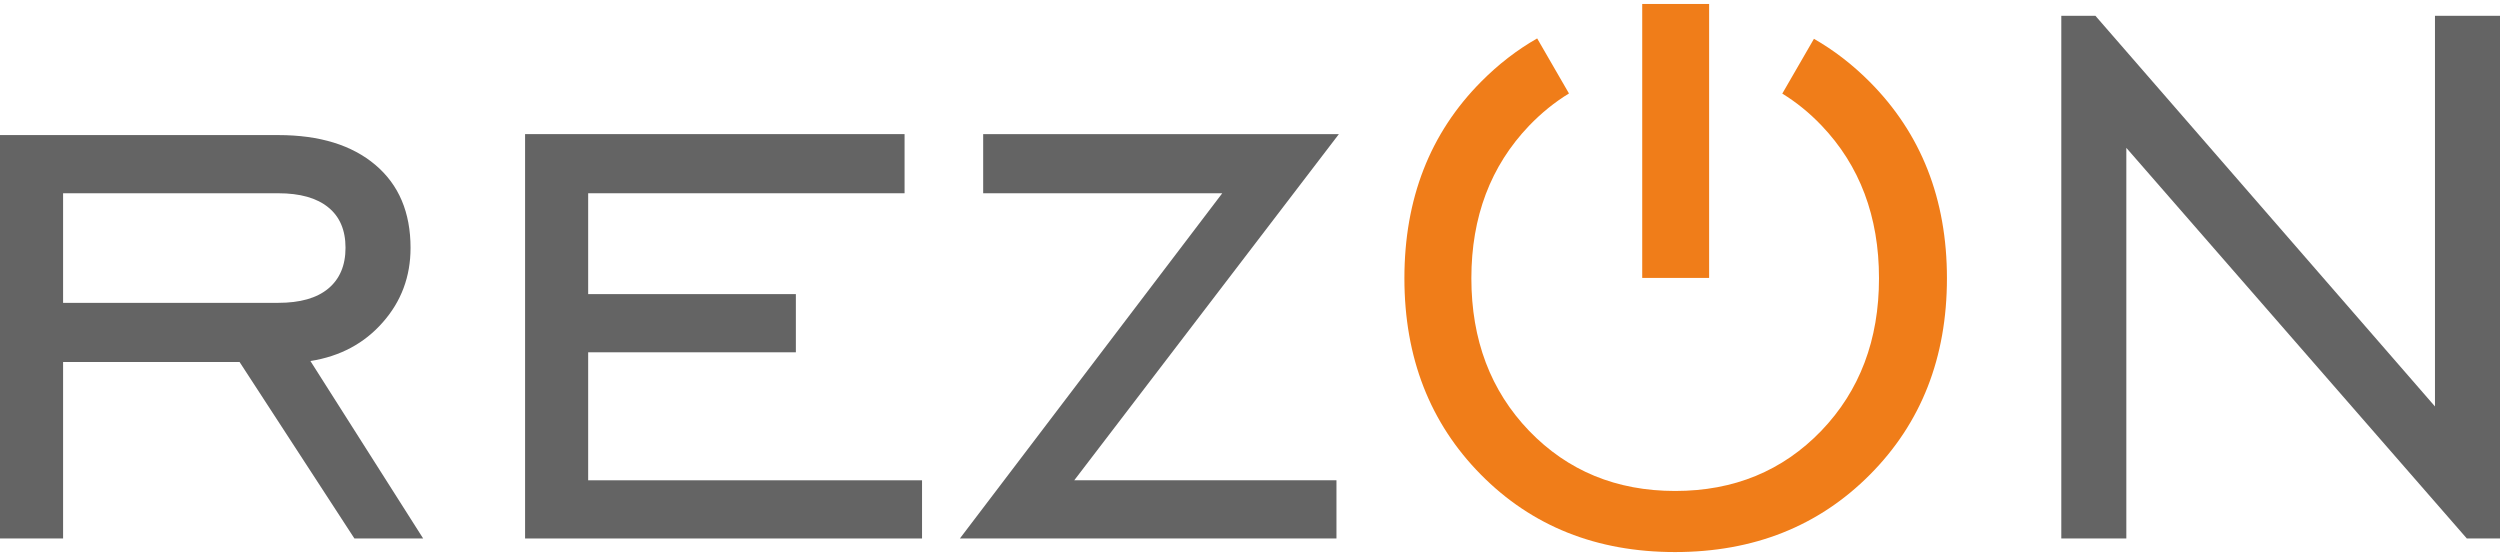
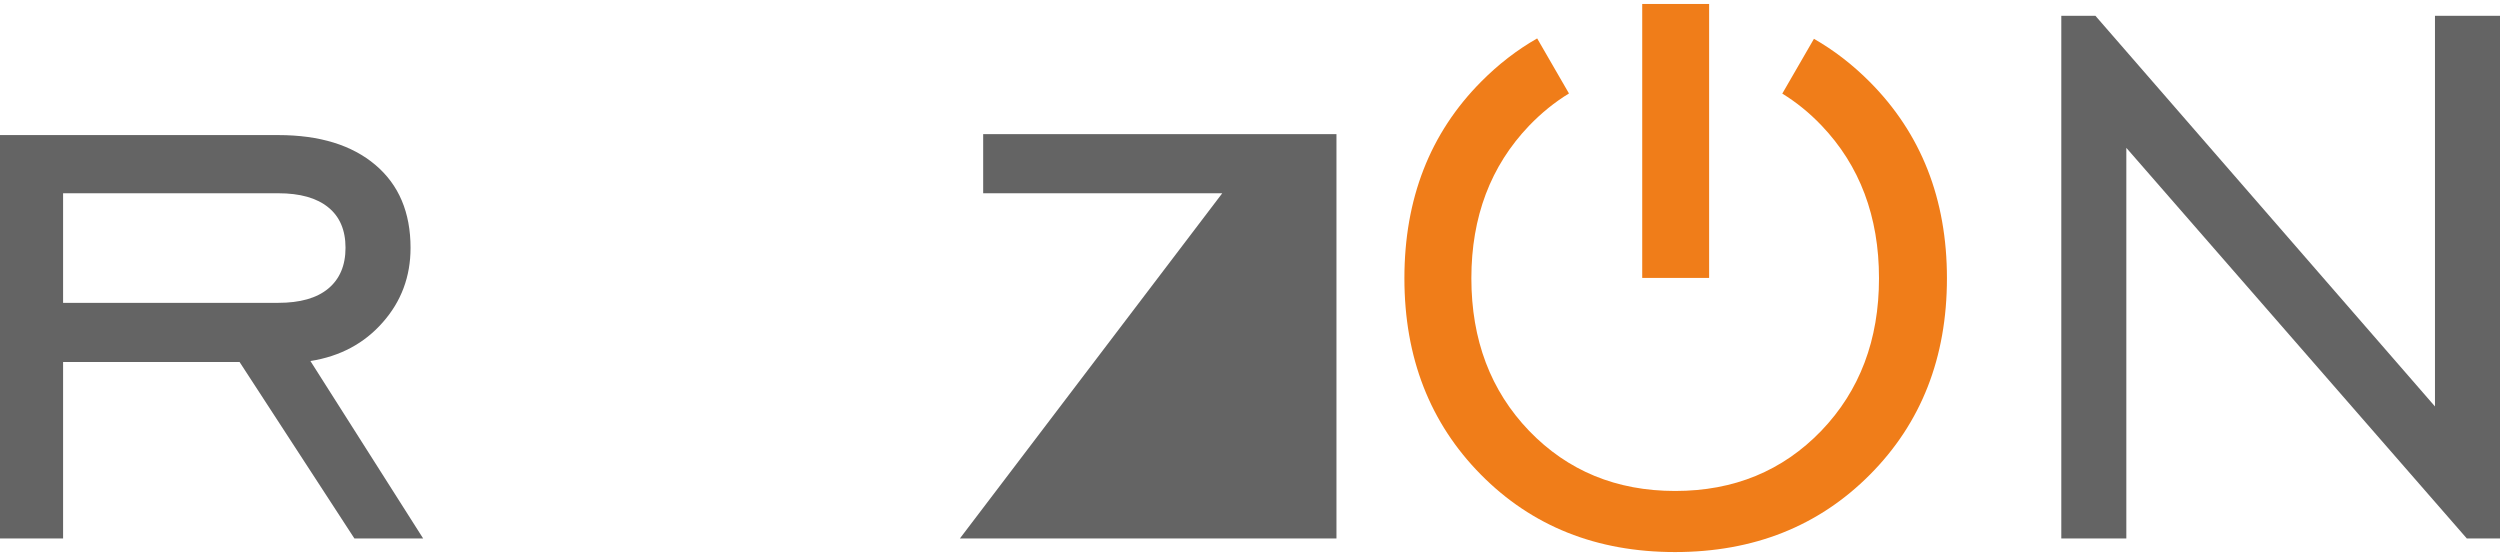
<svg xmlns="http://www.w3.org/2000/svg" width="293" height="65" viewBox="0 0 293 65" fill="none">
  <path d="M241.585 63.111V1.853H245.585L285.379 47.635V1.853H293V63.111H289.113L249.206 17.328V63.111H241.585Z" fill="#646464" />
  <path d="M196.313 64.701C187.118 64.701 179.535 61.67 173.563 55.628C167.591 49.585 164.596 41.914 164.596 32.614C164.596 23.294 167.591 15.604 173.601 9.562C175.609 7.537 177.793 5.85 180.155 4.502L183.883 10.953C182.208 11.976 180.651 13.236 179.212 14.733C174.7 19.449 172.444 25.416 172.444 32.614C172.444 39.83 174.7 45.797 179.212 50.495C183.743 55.193 189.45 57.541 196.331 57.541C203.213 57.541 208.92 55.193 213.451 50.495C217.963 45.797 220.219 39.831 220.219 32.614C220.219 25.378 217.963 19.392 213.47 14.695C212.062 13.223 210.533 11.981 208.884 10.971L212.595 4.549C214.948 5.896 217.129 7.579 219.139 9.599C225.167 15.661 228.181 23.333 228.181 32.614C228.181 41.914 225.167 49.585 219.157 55.628C213.148 61.67 205.527 64.701 196.313 64.701Z" fill="#F07D19" />
-   <path d="M112.498 63.11L143.248 22.65H115.228V15.718H156.917L125.901 56.291H156.633V63.11H112.498Z" fill="#646464" />
-   <path d="M61.539 63.11V15.718H106.015V22.65H68.933V34.47H93.275V41.289H68.933V56.291H108.063V63.11H61.539Z" fill="#646464" />
+   <path d="M112.498 63.11L143.248 22.65H115.228V15.718H156.917H156.633V63.11H112.498Z" fill="#646464" />
  <path d="M7.394 42.425V63.11H0V15.831H32.608C37.462 15.831 41.253 17.006 44.002 19.335C46.751 21.665 48.116 24.904 48.116 29.052C48.116 32.405 47.035 35.322 44.855 37.785C42.694 40.247 39.869 41.763 36.381 42.312L49.595 63.11H41.538L28.077 42.425H7.394ZM7.394 35.493H32.608C35.167 35.493 37.12 34.944 38.467 33.826C39.812 32.709 40.495 31.117 40.495 29.034C40.495 26.969 39.812 25.378 38.467 24.298C37.12 23.2 35.167 22.65 32.608 22.65H7.394V35.493Z" fill="#646464" />
  <path fill-rule="evenodd" clip-rule="evenodd" d="M192.468 0.465H200.309V32.572H192.468V0.465Z" fill="#F07D19" />
</svg>